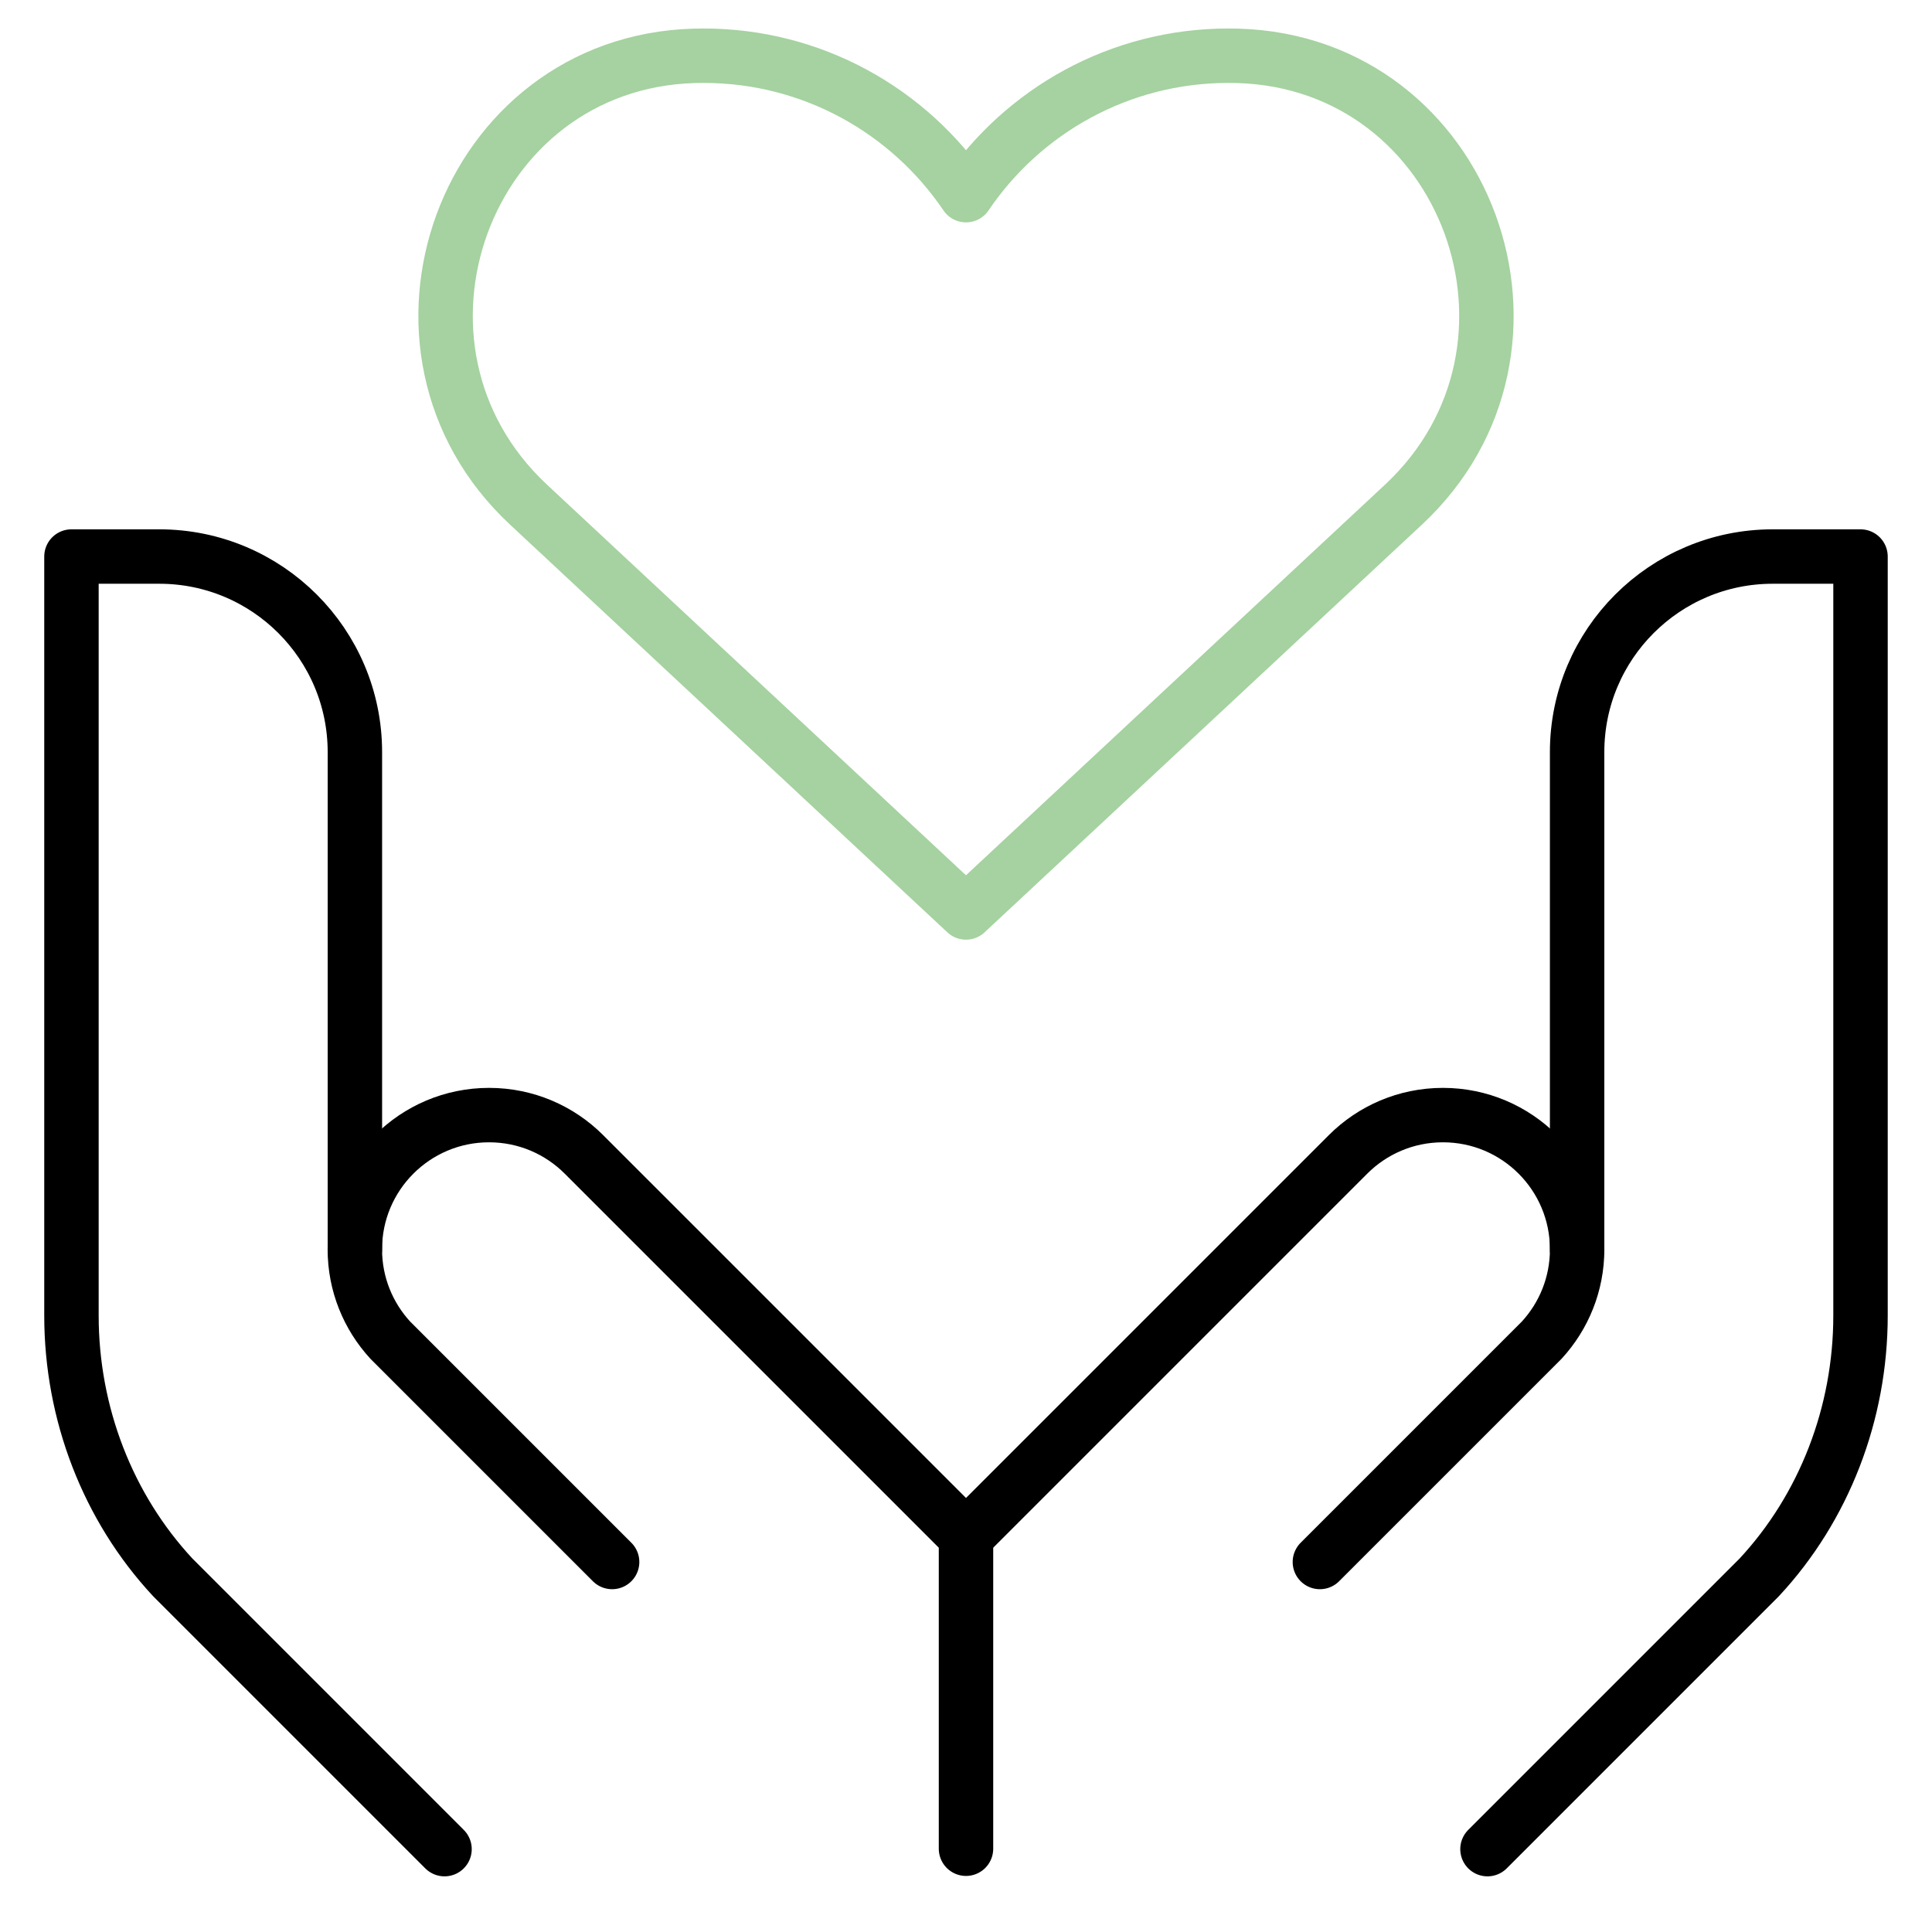
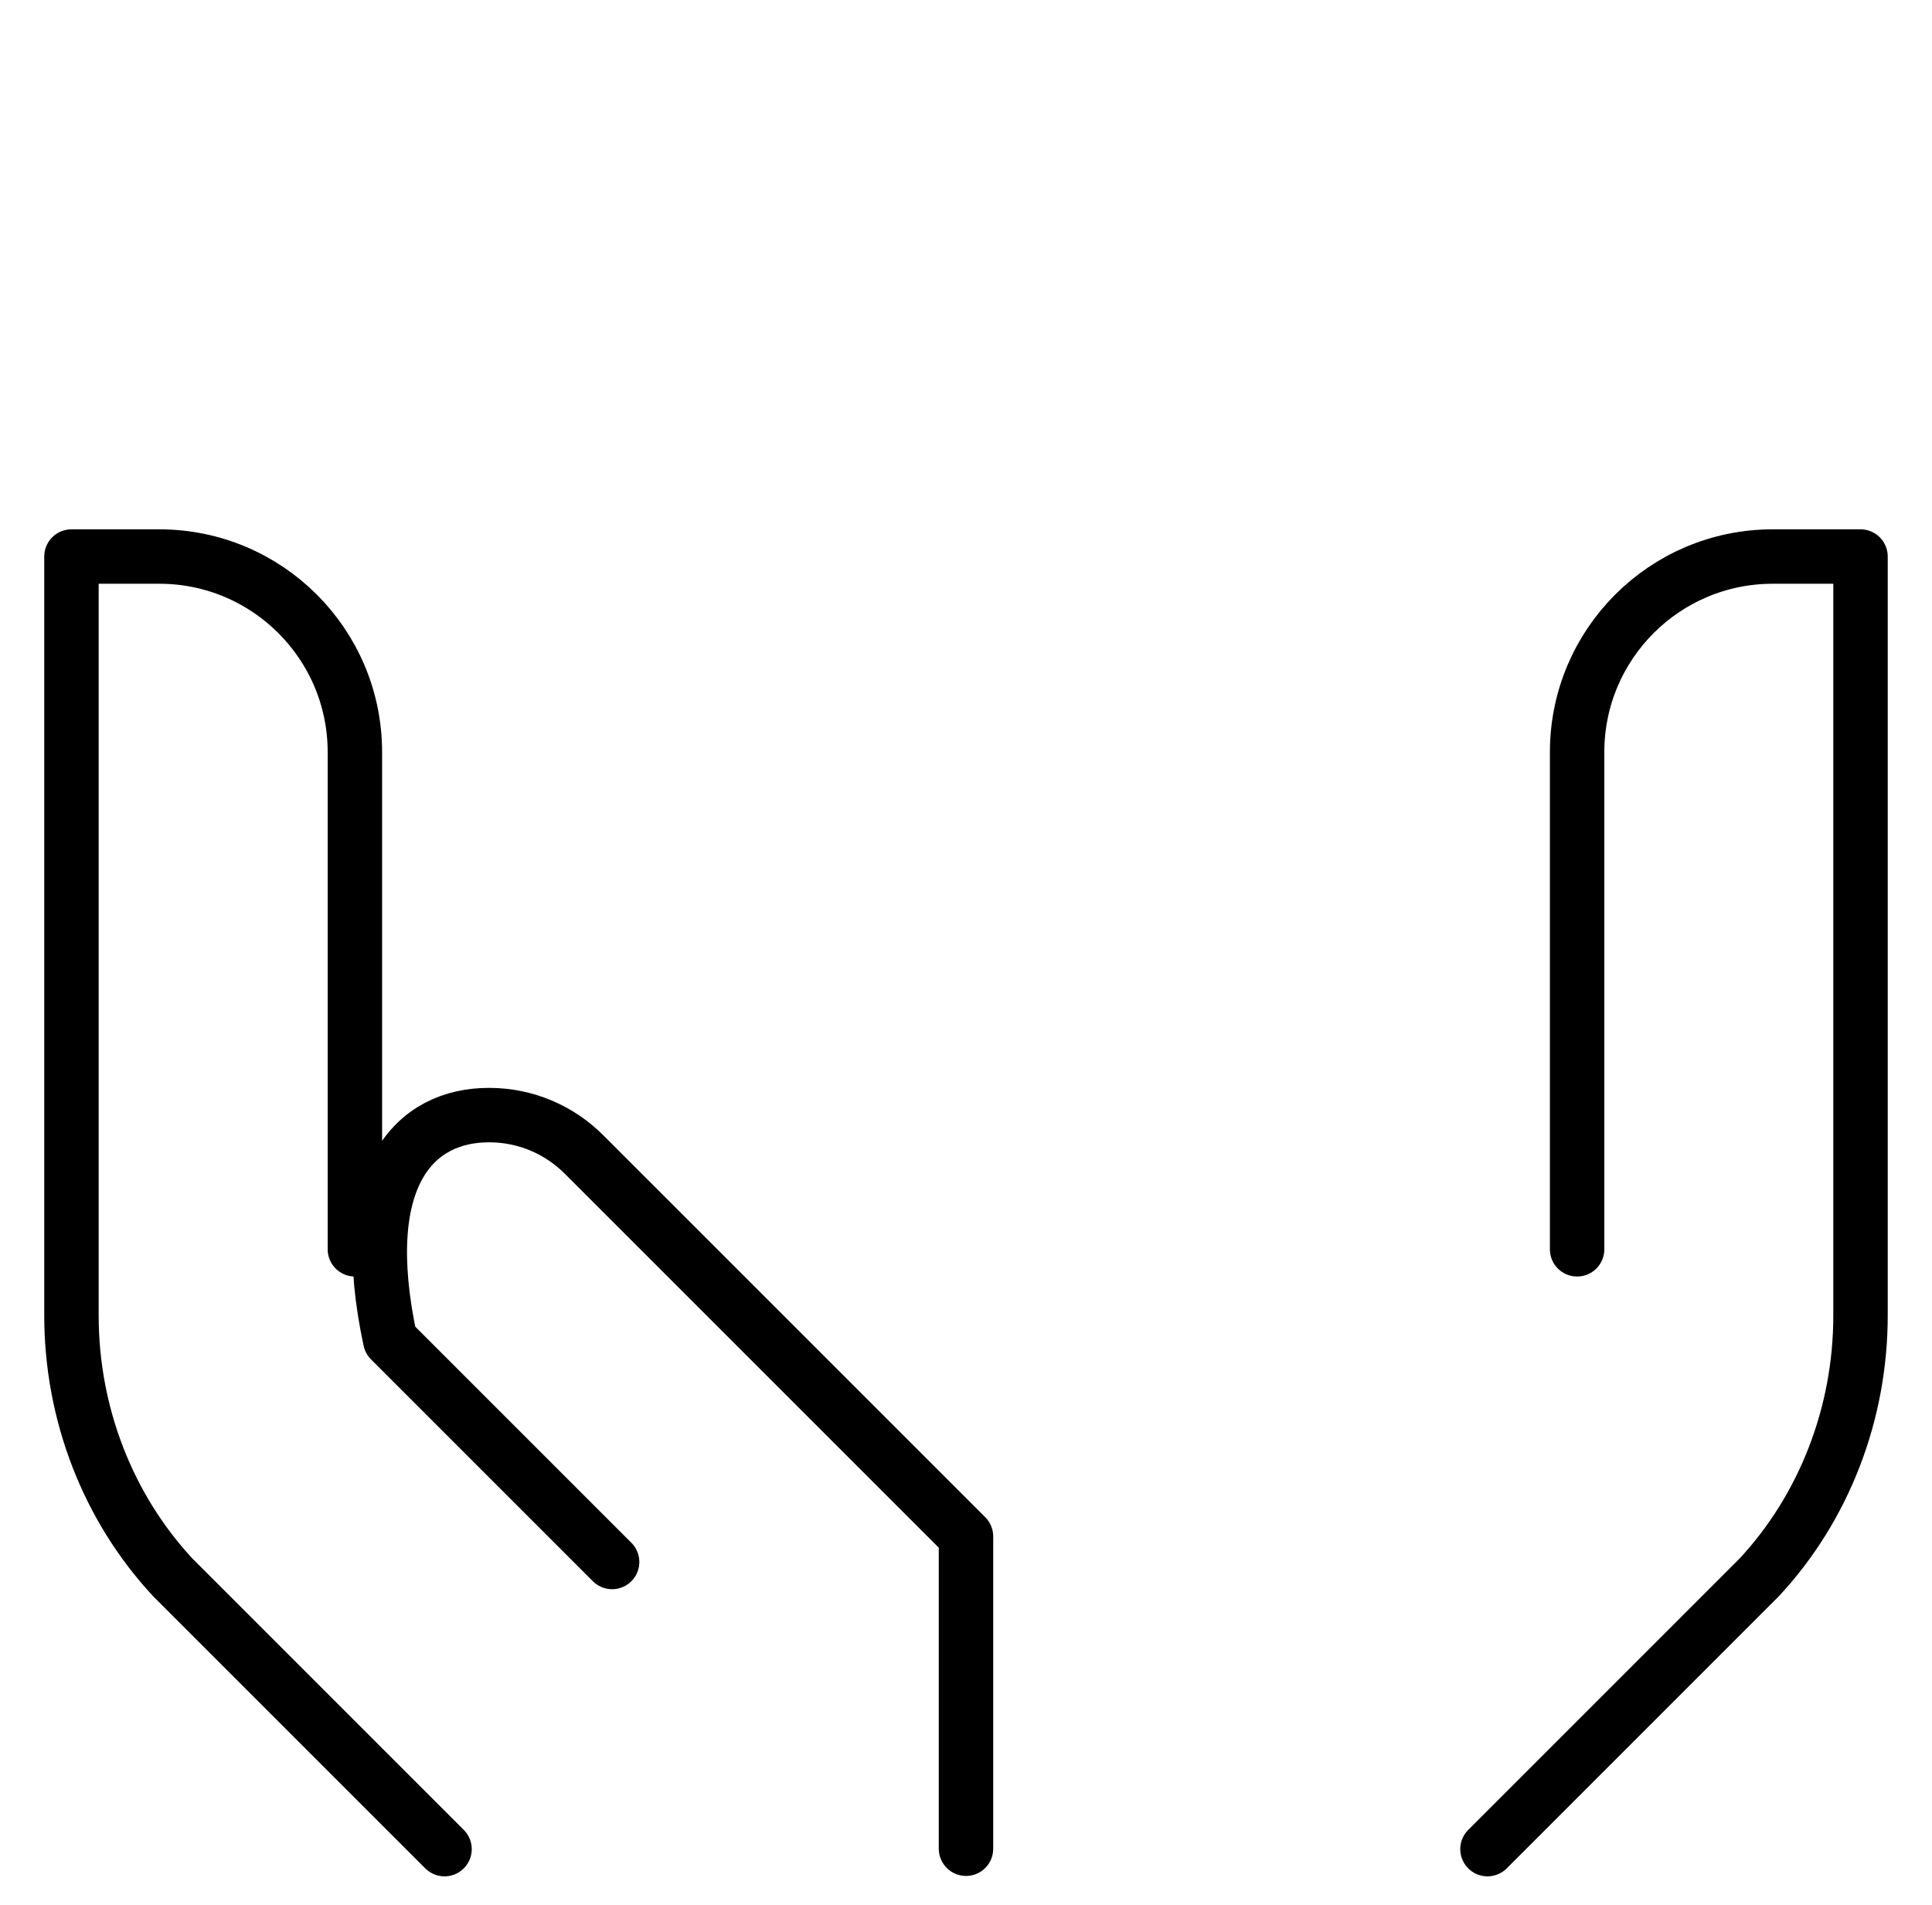
<svg xmlns="http://www.w3.org/2000/svg" width="71" height="70" viewBox="0 0 71 70" fill="none">
-   <path d="M51.576 18.546L35.499 33.532L19.424 18.546C13.241 12.782 17.06 2.297 25.509 2.052C25.623 2.049 25.738 2.047 25.853 2.047C29.867 2.047 33.407 4.08 35.5 7.172C37.593 4.08 41.133 2.047 45.148 2.047C45.262 2.047 45.377 2.049 45.491 2.052C53.94 2.297 57.759 12.782 51.576 18.546Z" stroke="#A5D2A0" stroke-width="2" stroke-miterlimit="10" stroke-linecap="round" stroke-linejoin="round" />
  <path d="M57.958 45.91V27.641C57.958 23.671 61.177 20.452 65.147 20.452H68.373V48.346C68.373 51.946 67.036 55.402 64.65 57.967L54.664 67.953" stroke="black" stroke-width="2" stroke-miterlimit="10" stroke-linecap="round" stroke-linejoin="round" />
-   <path d="M48.505 57.401L56.659 49.247L56.659 49.247C57.466 48.369 57.959 47.197 57.959 45.91C57.959 43.186 55.751 40.978 53.027 40.978C51.665 40.978 50.432 41.53 49.539 42.423L35.5 56.462" stroke="black" stroke-width="2" stroke-miterlimit="10" stroke-linecap="round" stroke-linejoin="round" />
  <path d="M13.042 45.91V27.641C13.042 23.671 9.823 20.452 5.853 20.452H2.626V48.346C2.626 51.946 3.964 55.402 6.35 57.967L16.336 67.953" stroke="black" stroke-width="2" stroke-miterlimit="10" stroke-linecap="round" stroke-linejoin="round" />
-   <path d="M22.495 57.401L14.341 49.247L14.341 49.247C13.534 48.369 13.04 47.197 13.04 45.91C13.04 43.186 15.249 40.978 17.973 40.978C19.335 40.978 20.568 41.53 21.46 42.423L35.5 56.462V67.938" stroke="black" stroke-width="2" stroke-miterlimit="10" stroke-linecap="round" stroke-linejoin="round" />
+   <path d="M22.495 57.401L14.341 49.247L14.341 49.247C13.04 43.186 15.249 40.978 17.973 40.978C19.335 40.978 20.568 41.53 21.46 42.423L35.5 56.462V67.938" stroke="black" stroke-width="2" stroke-miterlimit="10" stroke-linecap="round" stroke-linejoin="round" />
</svg>